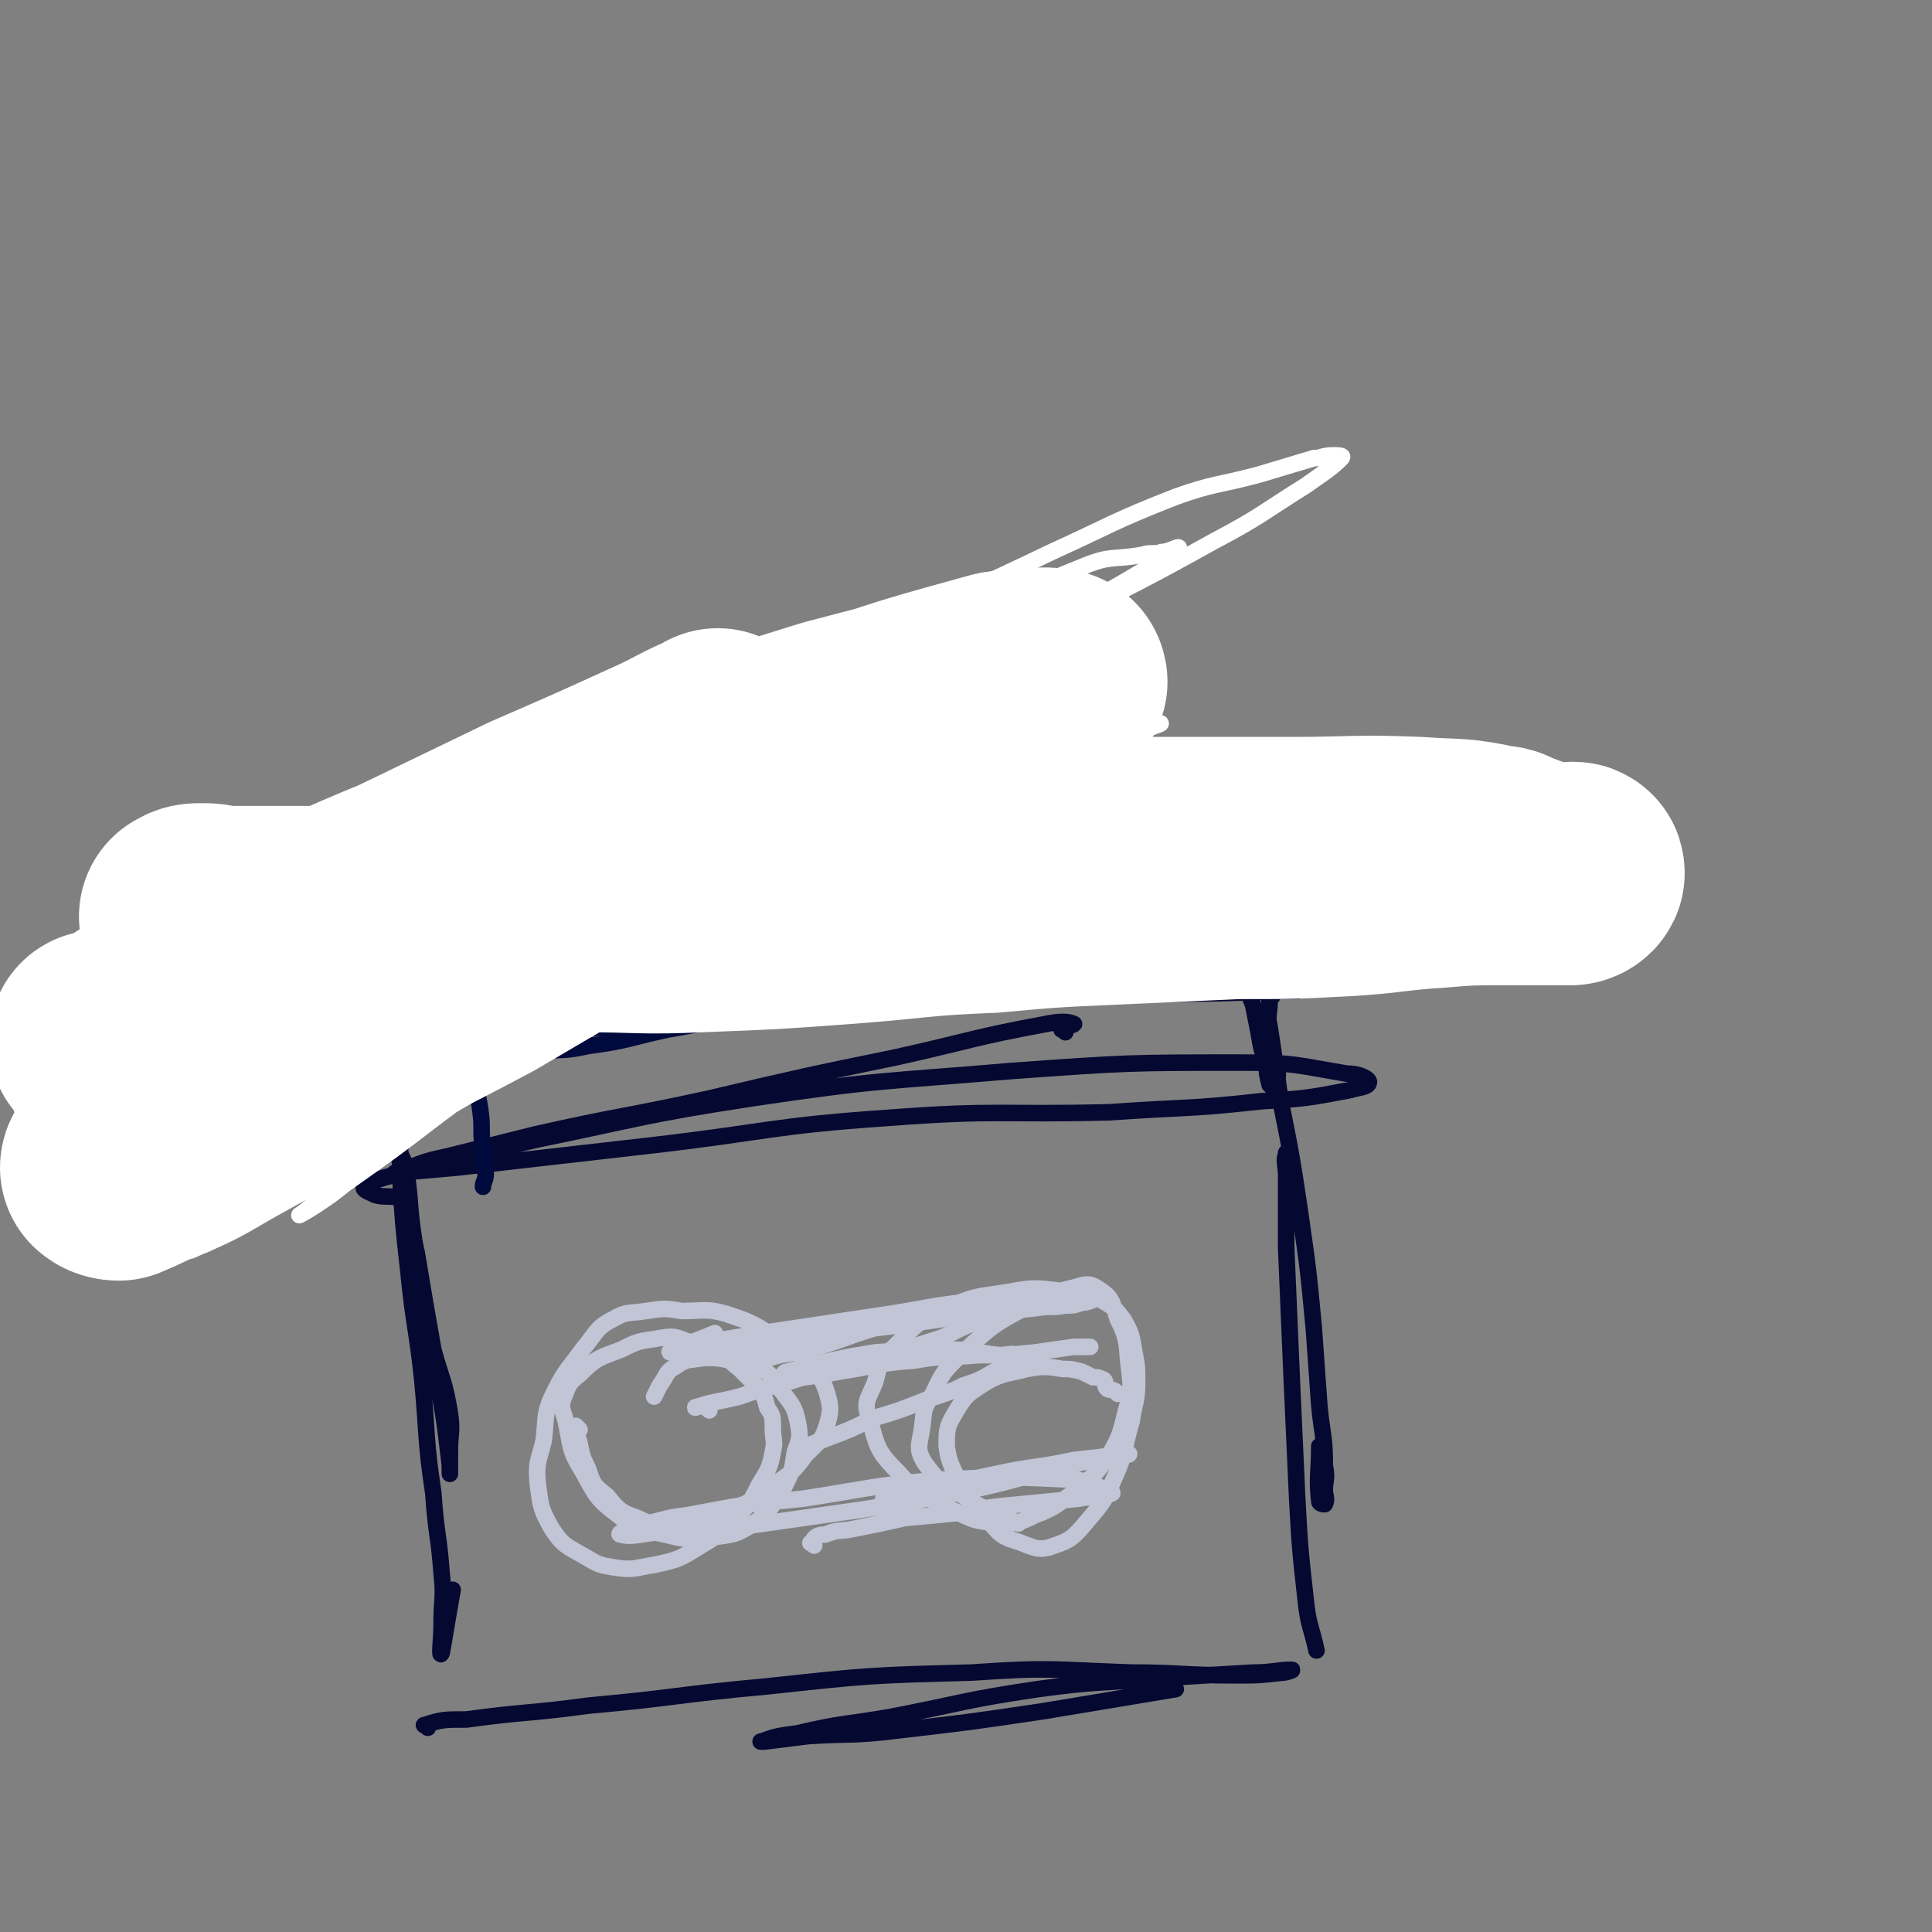
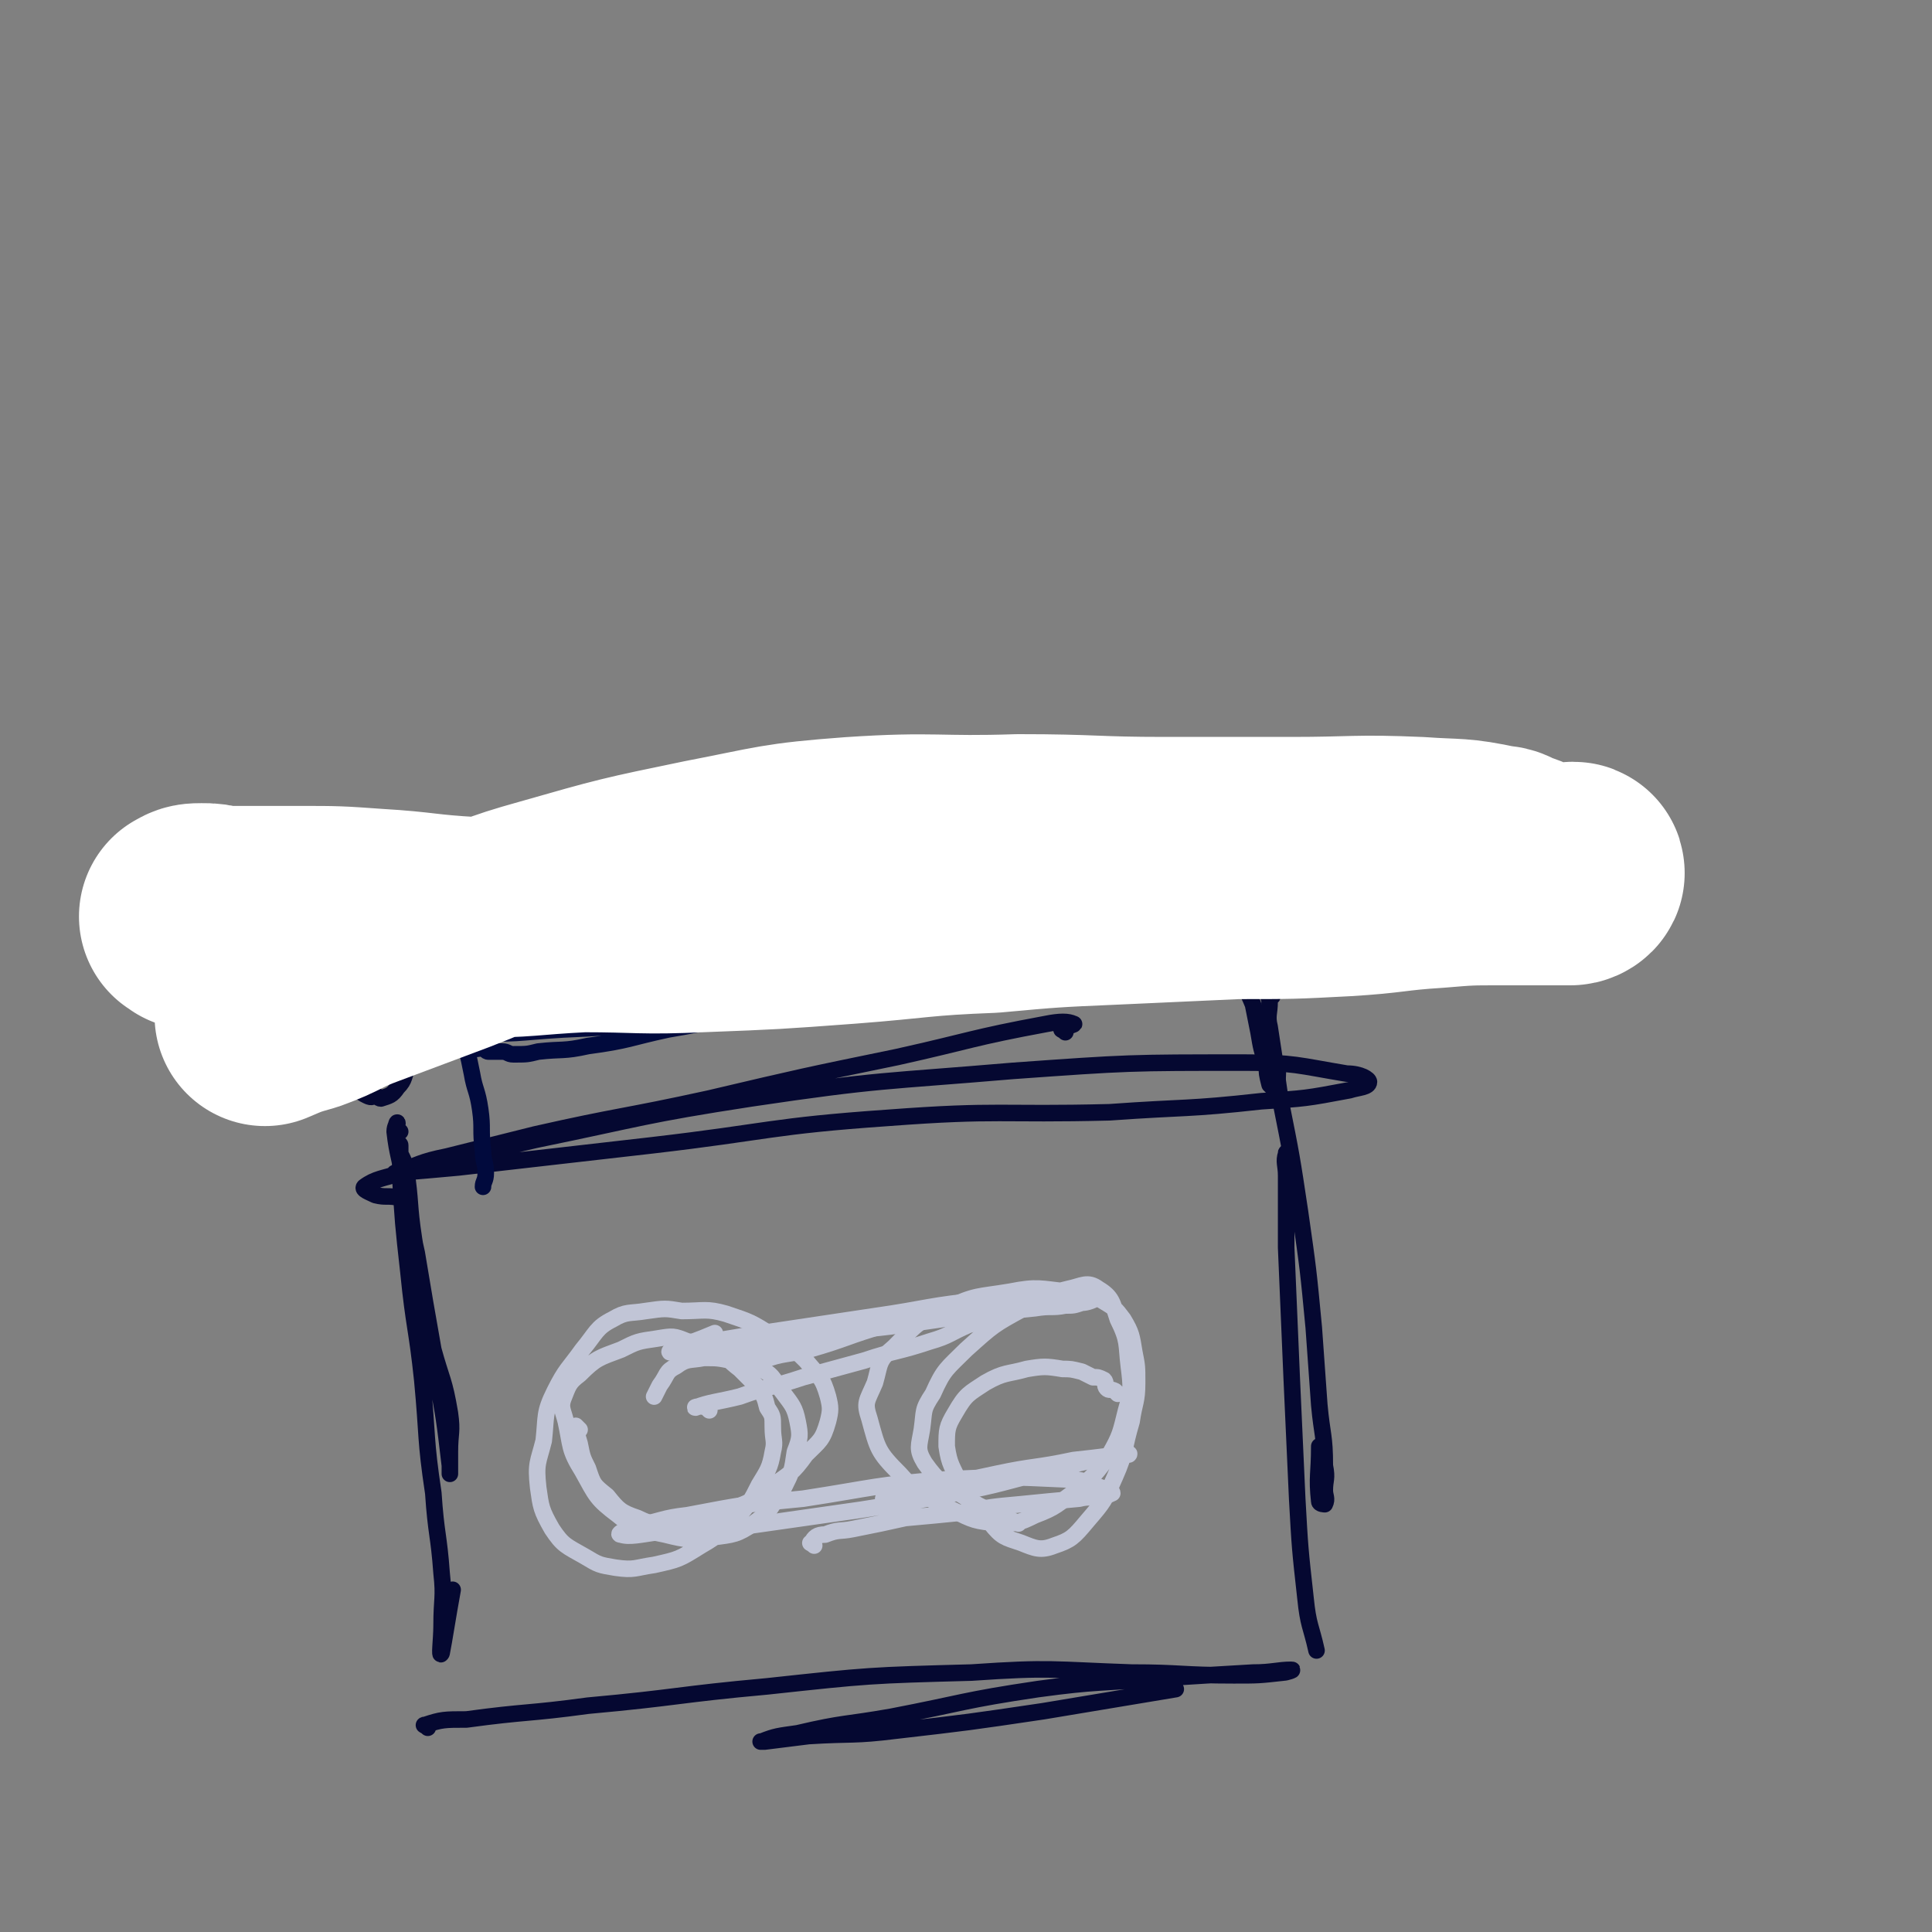
<svg xmlns="http://www.w3.org/2000/svg" viewBox="0 0 700 700" version="1.1">
  <rect x="0" y="0" width="700" height="700" fill="#808080" stroke="none" />
  <g fill="none" stroke="#050831" stroke-width="6" stroke-linecap="round" stroke-linejoin="round">
    <path d="M386,374c-1,-1 -2,-1 -1,-1 1,-1 5,-2 4,-2 -2,-1 -5,-1 -10,0 -27,5 -27,6 -54,12 -34,7 -34,7 -68,15 -32,7 -32,6 -63,13 -16,4 -16,4 -32,8 -10,2 -10,3 -19,6 0,0 0,0 0,0 12,-1 12,-1 23,-2 35,-4 35,-4 70,-8 43,-5 43,-7 86,-10 40,-3 40,-1 80,-2 28,-2 28,-1 55,-4 16,-1 16,-1 32,-4 3,-1 7,-1 7,-3 0,-1 -3,-3 -8,-3 -18,-3 -19,-4 -37,-4 -42,0 -42,0 -84,3 -47,4 -48,3 -95,10 -39,6 -39,7 -78,15 -25,6 -25,5 -49,12 -6,2 -9,2 -13,5 -1,1 2,2 4,3 4,1 4,0 9,1 " />
    <path d="M130,394c-1,-1 -1,-1 -1,-1 -1,-1 0,-1 0,0 0,0 0,1 0,1 2,2 2,2 4,3 2,1 2,0 3,0 1,0 1,1 2,1 3,-1 4,-1 6,-4 3,-3 2,-4 4,-8 2,-3 2,-3 3,-6 2,-2 1,-2 2,-5 1,-1 1,-1 2,-2 0,-1 0,-2 0,-2 0,0 -1,2 0,2 1,1 2,1 3,1 " />
-     <path d="M163,361c-1,-1 -2,-1 -1,-1 8,-2 9,-1 18,-2 23,-1 23,-2 47,-3 33,-1 33,-2 66,-2 34,0 34,0 67,1 23,0 23,0 45,1 15,1 15,1 29,2 8,0 8,0 16,0 2,0 4,0 4,0 -1,0 -3,0 -6,0 -23,0 -23,-1 -45,0 -36,1 -36,1 -72,3 -35,2 -35,3 -70,6 -22,2 -23,1 -45,4 -9,1 -9,2 -19,4 -1,0 -4,0 -3,0 8,-1 11,-1 22,-2 29,-4 29,-5 58,-7 37,-3 37,-3 75,-4 34,-1 34,0 67,-1 25,0 25,0 49,-1 2,0 2,0 5,0 " />
    <path d="M451,355c-1,-1 -2,-2 -1,-1 1,4 2,5 4,10 1,5 1,5 2,10 1,6 1,6 3,12 0,3 0,3 1,7 1,1 1,1 2,2 0,1 0,2 0,1 1,-4 1,-6 1,-11 " />
    <path d="M145,410c-1,-1 -1,-1 -1,-1 -1,-1 0,-3 0,-2 0,0 -1,1 -1,3 1,9 2,9 3,18 3,13 2,13 5,26 3,18 3,18 6,35 3,11 4,11 6,23 1,7 0,7 0,14 0,3 0,3 0,6 0,1 0,2 0,2 0,-1 0,-2 0,-3 -2,-17 -2,-17 -5,-33 -4,-25 -4,-24 -8,-49 -2,-13 -1,-13 -3,-26 -1,-4 -2,-4 -3,-8 0,0 1,-1 1,0 0,5 0,5 0,11 1,17 1,17 3,35 2,20 3,20 5,39 2,21 1,21 4,41 1,15 2,15 3,29 1,9 0,9 0,19 0,5 -1,12 0,10 1,-5 2,-12 4,-23 " />
    <path d="M155,626c-1,-1 -2,-1 -1,-1 6,-2 7,-2 15,-2 22,-3 22,-2 44,-5 33,-3 32,-4 65,-7 37,-4 37,-4 74,-5 29,-2 29,-1 58,0 18,0 18,1 37,1 9,0 9,0 18,-1 1,0 4,-1 3,-1 -5,0 -7,1 -14,1 -17,1 -17,1 -33,2 -23,2 -23,1 -45,4 -27,4 -27,5 -53,10 -17,3 -17,2 -34,6 -7,1 -8,1 -13,3 -1,0 0,0 1,0 8,-1 8,-1 16,-2 16,-1 16,0 32,-2 26,-3 26,-3 53,-7 24,-4 24,-4 48,-8 " />
    <path d="M461,361c-1,-1 -1,-2 -1,-1 -1,1 0,1 0,3 0,4 -1,5 0,9 2,13 2,13 4,27 4,20 4,20 7,40 3,21 3,21 5,42 1,14 1,14 2,28 1,11 2,11 2,22 1,5 0,5 0,9 0,2 1,3 0,5 0,0 -2,0 -2,-1 -1,-9 0,-10 0,-20 " />
    <path d="M467,419c-1,-1 -1,-2 -1,-1 -1,3 0,4 0,8 0,13 0,13 0,26 1,24 1,24 2,47 1,22 1,22 2,44 1,18 1,18 3,36 1,10 2,10 4,19 " />
  </g>
  <g fill="none" stroke="#C1C5D6" stroke-width="6" stroke-linecap="round" stroke-linejoin="round">
    <path d="M405,505c-1,-1 -1,-1 -1,-1 -2,-1 -2,0 -3,-1 -1,-1 0,-2 -1,-3 -2,-1 -2,-1 -4,-1 -2,-1 -2,-1 -4,-2 -4,-1 -4,-1 -7,-1 -6,-1 -7,-1 -13,0 -7,2 -8,1 -15,5 -6,4 -7,4 -11,11 -3,5 -3,6 -3,12 1,7 2,7 5,14 4,8 4,8 11,14 4,5 5,5 11,7 5,2 7,3 12,1 6,-2 7,-3 12,-9 6,-7 6,-7 10,-16 4,-9 3,-10 6,-20 1,-7 2,-7 2,-14 0,-6 0,-6 -1,-11 -1,-6 -1,-7 -4,-12 -3,-4 -3,-4 -8,-7 -5,-3 -6,-3 -12,-3 -10,-1 -11,-2 -21,0 -12,2 -12,1 -23,6 -11,5 -11,6 -19,14 -6,5 -5,6 -7,13 -3,7 -4,7 -2,13 3,11 3,12 11,20 7,8 9,8 19,13 8,4 8,4 17,5 6,0 7,0 13,-3 8,-3 8,-4 15,-9 7,-6 7,-6 12,-13 4,-7 4,-8 6,-16 2,-7 2,-8 1,-16 -1,-8 0,-9 -4,-17 -2,-6 -2,-8 -7,-11 -4,-3 -6,-1 -11,0 -8,2 -8,2 -16,7 -11,6 -11,6 -21,15 -7,7 -8,7 -12,16 -4,6 -3,6 -4,13 -1,6 -2,7 1,12 5,7 6,7 14,12 9,6 10,5 20,10 " />
    <path d="M210,518c-1,-1 -2,-2 -1,-1 0,2 0,3 1,6 1,5 1,5 3,9 2,6 2,6 7,10 4,5 5,6 11,8 6,3 7,2 14,2 8,0 8,-1 16,-4 9,-3 10,-3 18,-9 7,-5 8,-5 13,-12 5,-5 6,-5 8,-12 1,-4 1,-5 0,-9 -2,-7 -3,-7 -8,-13 -5,-5 -5,-5 -12,-9 -8,-5 -8,-5 -17,-8 -7,-2 -8,-1 -16,-1 -6,-1 -6,-1 -13,0 -6,1 -7,0 -12,3 -6,3 -6,5 -11,11 -5,7 -6,7 -10,15 -4,8 -3,9 -4,18 -2,8 -3,8 -2,17 1,7 1,8 5,15 4,6 5,6 12,10 5,3 5,3 11,4 7,1 7,0 14,-1 9,-2 9,-2 17,-7 7,-4 7,-5 13,-10 5,-6 5,-6 8,-12 3,-5 4,-6 5,-12 1,-4 0,-4 0,-9 0,-4 0,-4 -2,-7 -1,-4 -1,-4 -4,-8 -3,-3 -3,-3 -6,-6 -4,-3 -4,-4 -8,-6 -5,-3 -5,-3 -11,-4 -5,-2 -5,-2 -11,-1 -7,1 -7,1 -13,4 -8,3 -9,3 -15,9 -4,3 -4,4 -6,9 -1,3 0,4 1,8 2,9 1,10 6,18 5,9 5,10 13,16 7,6 8,5 17,7 8,2 9,2 17,1 8,-1 9,-1 15,-5 7,-5 6,-6 11,-13 3,-6 3,-6 4,-13 2,-5 2,-6 1,-11 -1,-5 -2,-6 -5,-10 -4,-5 -3,-6 -8,-9 -5,-3 -6,-2 -11,-3 -5,-1 -5,-1 -10,-1 -5,1 -6,0 -10,3 -4,2 -3,3 -6,7 -1,2 -1,2 -2,4 " />
-     <path d="M291,526c-1,-1 -2,-1 -1,-1 4,-2 5,-2 10,-4 8,-3 8,-3 16,-7 10,-3 10,-3 20,-7 6,-2 7,-2 13,-5 6,-2 6,-2 11,-5 3,-1 3,-1 6,-3 1,-1 3,-2 2,-3 -1,-1 -3,0 -6,0 -9,-1 -9,-2 -18,-2 -14,0 -14,0 -27,1 -12,2 -12,2 -24,5 -4,1 -4,1 -8,2 -1,0 -1,1 -2,2 0,0 -2,1 -1,1 10,-1 11,-1 22,-3 13,-2 13,-3 27,-4 11,-2 12,-1 24,-2 10,0 10,0 20,-1 7,-1 7,-1 14,-2 3,0 3,0 6,0 " />
    <path d="M257,511c-1,-1 -1,-1 -1,-1 -2,-1 -5,0 -4,0 5,-2 8,-2 16,-4 11,-4 11,-3 23,-7 11,-3 11,-3 22,-6 12,-4 12,-3 24,-7 7,-2 7,-3 14,-6 4,-1 4,-1 7,-3 2,-1 3,-1 3,-1 0,-1 -1,-2 -2,-2 -6,0 -6,1 -12,2 -13,2 -13,1 -26,4 -14,4 -14,5 -28,9 -8,2 -9,1 -17,4 -3,0 -2,1 -4,2 " />
    <path d="M295,560c-1,-1 -2,-1 -1,-1 1,-2 2,-3 5,-3 5,-2 5,-1 10,-2 10,-2 10,-2 19,-4 11,-1 11,-1 21,-2 10,-2 10,-2 21,-3 10,-1 10,-1 21,-2 4,-1 4,0 9,-1 1,0 3,-1 3,-1 0,-1 -2,-1 -4,-2 -6,-2 -6,-3 -13,-3 -21,-1 -22,-1 -43,0 -26,2 -26,3 -52,7 -21,2 -21,2 -42,6 -9,1 -9,2 -19,4 -3,1 -7,3 -5,3 3,1 7,0 14,-1 15,-1 15,-1 31,-2 21,-3 21,-3 42,-6 19,-3 19,-3 39,-7 15,-3 15,-4 30,-7 10,-3 10,-3 20,-5 4,-1 9,-2 8,-1 -5,0 -10,1 -20,2 -14,3 -14,2 -28,5 -14,3 -14,3 -28,6 -7,1 -7,1 -13,3 " />
    <path d="M264,492c-1,-1 -2,-1 -1,-1 0,-1 1,-1 2,-1 6,-1 6,-1 12,-3 11,-2 11,-2 22,-3 14,-3 14,-2 28,-4 14,-2 14,-2 27,-4 11,-1 11,-1 21,-2 6,-1 6,0 11,-1 3,0 3,0 6,-1 2,0 4,-1 4,-1 0,0 -1,0 -3,0 -5,0 -5,-1 -10,-1 -13,0 -13,0 -26,1 -21,2 -20,3 -41,6 -20,3 -20,3 -40,6 -12,2 -12,2 -24,4 -5,1 -6,2 -9,3 -1,0 0,-1 1,-1 7,-3 8,-3 15,-6 " />
  </g>
  <g fill="none" stroke="#010A3D" stroke-width="6" stroke-linecap="round" stroke-linejoin="round">
    <path d="M285,365c-1,-1 -1,-1 -1,-1 -1,-1 -2,0 -3,0 -5,0 -5,-1 -10,-1 -9,0 -9,1 -19,1 -13,0 -13,0 -25,0 -13,0 -14,0 -27,1 -10,1 -10,3 -20,4 -7,1 -8,0 -15,1 -5,0 -5,1 -9,1 -2,0 -2,0 -3,0 -1,0 -1,0 -1,0 8,1 9,2 18,3 17,1 17,0 34,-1 24,-1 24,-2 48,-4 21,-1 21,-1 42,-3 14,-1 14,-1 29,-3 8,-1 8,-1 16,-3 3,-1 6,-1 6,-2 0,0 -3,0 -6,0 -11,1 -11,1 -22,2 -20,3 -20,3 -39,6 -18,3 -18,4 -36,7 -14,3 -14,4 -29,6 -9,2 -9,1 -18,2 -4,1 -4,1 -9,1 -2,0 -2,-1 -4,-1 -2,0 -2,0 -3,0 -1,0 -1,0 -2,0 -1,0 -1,-1 -2,-1 -1,-1 -1,0 -2,0 0,-1 1,-1 0,-2 -1,-1 -1,-1 -3,-1 0,-1 -1,-2 -1,-1 -1,1 0,2 0,4 1,4 1,4 2,9 1,6 2,6 3,13 1,7 0,7 1,15 0,4 1,4 1,8 0,3 -1,3 -1,5 " />
  </g>
  <g fill="none" stroke="#FFFFFF" stroke-width="6" stroke-linecap="round" stroke-linejoin="round">
-     <path d="M163,344c-1,-1 -1,-2 -1,-1 -7,5 -7,6 -14,12 -13,13 -13,13 -26,25 -12,12 -11,13 -24,25 -8,8 -9,7 -18,15 -1,2 -1,2 -2,5 0,1 -1,3 0,2 7,-4 8,-6 17,-12 17,-12 18,-11 35,-24 28,-21 27,-22 55,-43 24,-18 23,-19 47,-35 19,-13 19,-12 39,-24 10,-6 10,-6 21,-11 3,-1 6,-2 5,-2 -1,1 -4,2 -8,4 -12,7 -12,7 -23,15 -25,16 -25,16 -50,34 -27,19 -27,20 -54,39 -21,15 -22,14 -43,29 -13,9 -14,9 -26,19 -4,3 -4,3 -8,6 -1,1 -4,3 -3,2 3,-2 5,-4 11,-8 21,-15 21,-15 43,-30 28,-19 27,-19 56,-38 22,-15 22,-15 44,-29 15,-10 15,-11 31,-20 7,-4 7,-4 15,-6 1,-1 3,-1 2,0 0,2 -1,3 -3,5 -15,14 -16,14 -31,28 -21,19 -20,21 -42,39 -24,21 -24,20 -49,39 -17,13 -17,13 -34,25 -5,4 -5,4 -11,8 -3,2 -7,4 -5,3 10,-8 14,-10 29,-21 24,-17 24,-17 47,-35 28,-21 27,-22 54,-43 24,-17 23,-18 47,-34 15,-10 16,-9 31,-18 5,-3 5,-3 9,-5 1,0 0,0 0,0 -11,7 -11,7 -23,15 -31,20 -30,21 -62,41 -34,22 -34,21 -69,42 -32,19 -32,18 -64,37 -20,12 -20,13 -40,24 -10,4 -10,3 -20,7 -4,1 -9,4 -7,3 8,-6 14,-8 28,-16 32,-18 32,-19 64,-38 39,-24 39,-24 79,-47 33,-20 33,-20 68,-39 23,-13 23,-13 47,-26 11,-6 11,-7 23,-12 1,-1 3,-1 3,0 -1,3 -2,4 -6,7 -23,16 -23,16 -47,32 -36,23 -35,23 -71,46 -39,25 -39,25 -78,48 -27,16 -27,16 -54,31 -12,7 -12,7 -23,12 -3,1 -6,3 -6,2 2,-2 6,-4 11,-7 20,-13 20,-12 39,-24 32,-20 32,-19 63,-40 31,-20 31,-21 61,-42 22,-15 21,-16 43,-30 11,-7 22,-12 23,-13 1,0 -9,6 -18,11 -26,15 -26,15 -52,31 -34,21 -34,22 -68,44 -32,20 -31,21 -63,41 -15,9 -16,7 -32,16 -6,3 -10,7 -12,8 -2,0 2,-3 6,-5 15,-10 15,-10 32,-19 34,-20 34,-20 68,-40 32,-19 33,-18 65,-38 24,-16 24,-16 48,-32 6,-4 7,-4 13,-9 1,-2 3,-4 2,-3 -8,3 -11,5 -21,11 -26,15 -25,15 -51,31 -35,22 -35,22 -70,44 -30,18 -29,19 -59,35 -10,5 -11,5 -21,8 -2,0 -4,-1 -3,-2 8,-8 10,-8 20,-15 33,-24 33,-23 66,-46 33,-22 33,-22 67,-44 26,-17 26,-17 53,-33 14,-9 14,-9 28,-18 4,-3 9,-6 8,-5 -3,2 -8,5 -16,10 -24,13 -24,12 -48,25 -40,21 -39,22 -79,43 -35,19 -35,19 -70,38 -21,12 -20,13 -41,23 -3,1 -7,1 -7,0 1,-2 4,-3 8,-5 28,-16 28,-15 56,-31 38,-20 38,-20 75,-41 33,-19 33,-19 67,-37 19,-11 19,-10 39,-21 7,-3 8,-4 14,-6 0,-1 -1,0 -2,1 -16,8 -17,8 -32,17 -43,25 -42,26 -84,52 -40,24 -40,24 -81,48 -28,17 -28,18 -57,33 -13,6 -22,8 -27,9 -3,0 6,-5 12,-8 21,-11 22,-10 43,-21 40,-20 39,-21 79,-42 41,-21 41,-20 82,-41 31,-16 31,-17 61,-34 15,-8 14,-9 29,-17 2,-1 4,-1 4,-1 -1,1 -4,1 -7,3 -26,12 -26,11 -51,24 -40,18 -40,18 -79,37 -35,18 -35,18 -71,36 -14,7 -14,8 -28,15 -3,1 -9,3 -7,2 21,-9 26,-11 52,-23 35,-15 36,-14 71,-30 36,-15 36,-16 71,-32 24,-12 23,-12 47,-23 8,-4 11,-5 16,-6 1,-1 -2,1 -5,3 -11,6 -11,6 -23,12 -36,19 -36,19 -73,38 -41,21 -40,21 -81,42 -23,12 -23,11 -46,22 -6,4 -14,7 -13,6 3,-2 11,-7 22,-13 22,-11 22,-11 44,-20 52,-23 53,-22 105,-43 37,-15 36,-17 73,-30 22,-9 23,-8 46,-15 9,-3 12,-4 18,-5 2,0 -2,1 -4,2 -14,6 -14,5 -28,11 -34,14 -33,15 -67,29 -57,23 -58,23 -115,46 -43,18 -43,18 -86,35 -27,10 -27,10 -53,19 -11,3 -24,6 -22,4 4,-3 17,-7 33,-14 2,-1 1,-1 3,-2 " />
-     <path d="M8,414c-1,-1 -2,-1 -1,-1 1,-1 2,-1 3,-2 3,-1 2,-1 5,-2 5,-3 5,-3 11,-6 8,-4 8,-4 17,-9 14,-7 14,-7 29,-15 20,-12 19,-13 39,-25 31,-18 31,-18 61,-35 29,-17 29,-17 59,-32 30,-17 30,-17 61,-33 26,-13 26,-13 52,-26 25,-12 24,-13 49,-23 10,-4 10,-2 21,-4 3,-1 4,0 7,-1 3,0 7,-3 6,-1 -6,4 -10,6 -20,12 -28,16 -28,16 -55,32 -39,24 -38,24 -77,49 -38,25 -38,26 -76,50 -31,21 -32,20 -63,40 -20,12 -20,12 -40,25 -13,8 -12,9 -25,17 -8,5 -8,5 -17,9 -2,0 -2,0 -3,0 -2,0 -3,2 -3,1 -1,0 -1,-2 -1,-3 1,-1 2,0 3,-1 3,-3 3,-3 6,-6 5,-5 5,-5 11,-11 11,-10 10,-11 21,-21 20,-17 20,-16 40,-33 30,-23 29,-24 59,-46 35,-25 35,-26 70,-48 33,-20 33,-19 67,-37 28,-15 28,-14 57,-28 22,-10 22,-11 45,-20 14,-5 15,-4 30,-8 10,-3 10,-3 20,-6 3,0 3,-1 7,-1 2,0 4,0 3,1 -4,4 -6,5 -13,10 -16,10 -16,11 -33,20 -27,15 -28,15 -55,29 -4,2 -4,2 -7,4 " />
-   </g>
+     </g>
  <g fill="none" stroke="#FFFFFF" stroke-width="80" stroke-linecap="round" stroke-linejoin="round">
-     <path d="M261,269c-1,-1 -1,-2 -1,-1 -10,4 -10,5 -21,10 -22,10 -22,10 -45,20 -29,14 -29,14 -58,28 -22,11 -21,12 -43,24 -16,8 -16,8 -31,16 -11,6 -11,6 -22,11 0,0 0,0 -1,0 -1,0 -3,0 -3,0 1,0 3,0 5,-1 6,-2 5,-3 10,-6 14,-8 14,-8 28,-16 22,-11 22,-12 44,-23 29,-13 30,-12 59,-24 31,-13 31,-13 61,-24 30,-10 30,-10 59,-19 34,-9 35,-9 69,-17 5,-1 6,-2 11,-1 1,0 1,1 1,1 -1,1 -2,1 -4,1 -19,6 -19,6 -38,12 -31,11 -31,11 -62,23 -39,14 -39,13 -78,28 -34,14 -34,14 -68,30 -21,10 -21,11 -42,23 -16,9 -15,9 -31,19 -6,3 -6,3 -12,6 -2,2 -5,3 -4,4 0,1 2,0 4,0 3,0 3,0 5,0 5,-1 5,-1 9,-2 6,-3 6,-3 11,-6 19,-11 20,-10 39,-21 25,-15 25,-15 51,-30 23,-14 23,-15 47,-28 24,-12 25,-11 50,-22 23,-10 22,-11 46,-20 27,-9 27,-9 56,-17 4,-1 4,1 9,1 1,0 1,0 3,0 1,0 1,0 1,0 -7,3 -7,3 -14,6 -25,12 -26,11 -51,24 -34,17 -34,17 -67,36 -35,19 -35,19 -69,39 -30,16 -30,15 -60,31 -17,9 -16,9 -33,19 -12,7 -12,8 -24,14 -7,4 -7,4 -14,7 -2,0 -3,-1 -3,-1 0,-1 2,0 3,-1 11,-10 11,-10 22,-21 6,-6 6,-6 12,-12 " />
    <path d="M70,333c-1,-1 -2,-1 -1,-1 1,-1 2,-1 4,-1 3,0 3,0 7,1 5,0 5,0 11,0 8,0 8,0 17,0 14,0 14,0 28,1 17,1 17,2 35,3 20,0 20,-1 40,-2 21,0 21,1 43,0 26,-1 26,-1 53,-3 26,-2 26,-3 52,-4 22,-2 22,-2 45,-3 22,-1 22,-1 44,-2 20,0 20,0 39,-1 17,-1 17,-2 33,-3 12,-1 12,-1 24,-1 6,0 6,0 13,0 4,0 4,0 9,0 1,0 2,0 3,0 1,0 2,-1 1,-1 -2,0 -3,1 -7,1 -2,0 -2,-1 -5,-1 -2,-1 -2,-1 -5,-2 -2,-1 -2,-1 -5,-2 -3,-1 -3,-2 -6,-2 -14,-3 -14,-2 -28,-3 -23,-1 -23,0 -46,0 -23,0 -23,0 -46,0 -26,0 -26,-1 -53,-1 -30,1 -30,-1 -60,1 -27,2 -27,3 -53,8 -29,6 -29,6 -57,14 -18,5 -18,6 -36,13 -16,6 -16,6 -32,12 -11,4 -10,5 -21,9 -7,2 -7,2 -14,5 " />
  </g>
</svg>